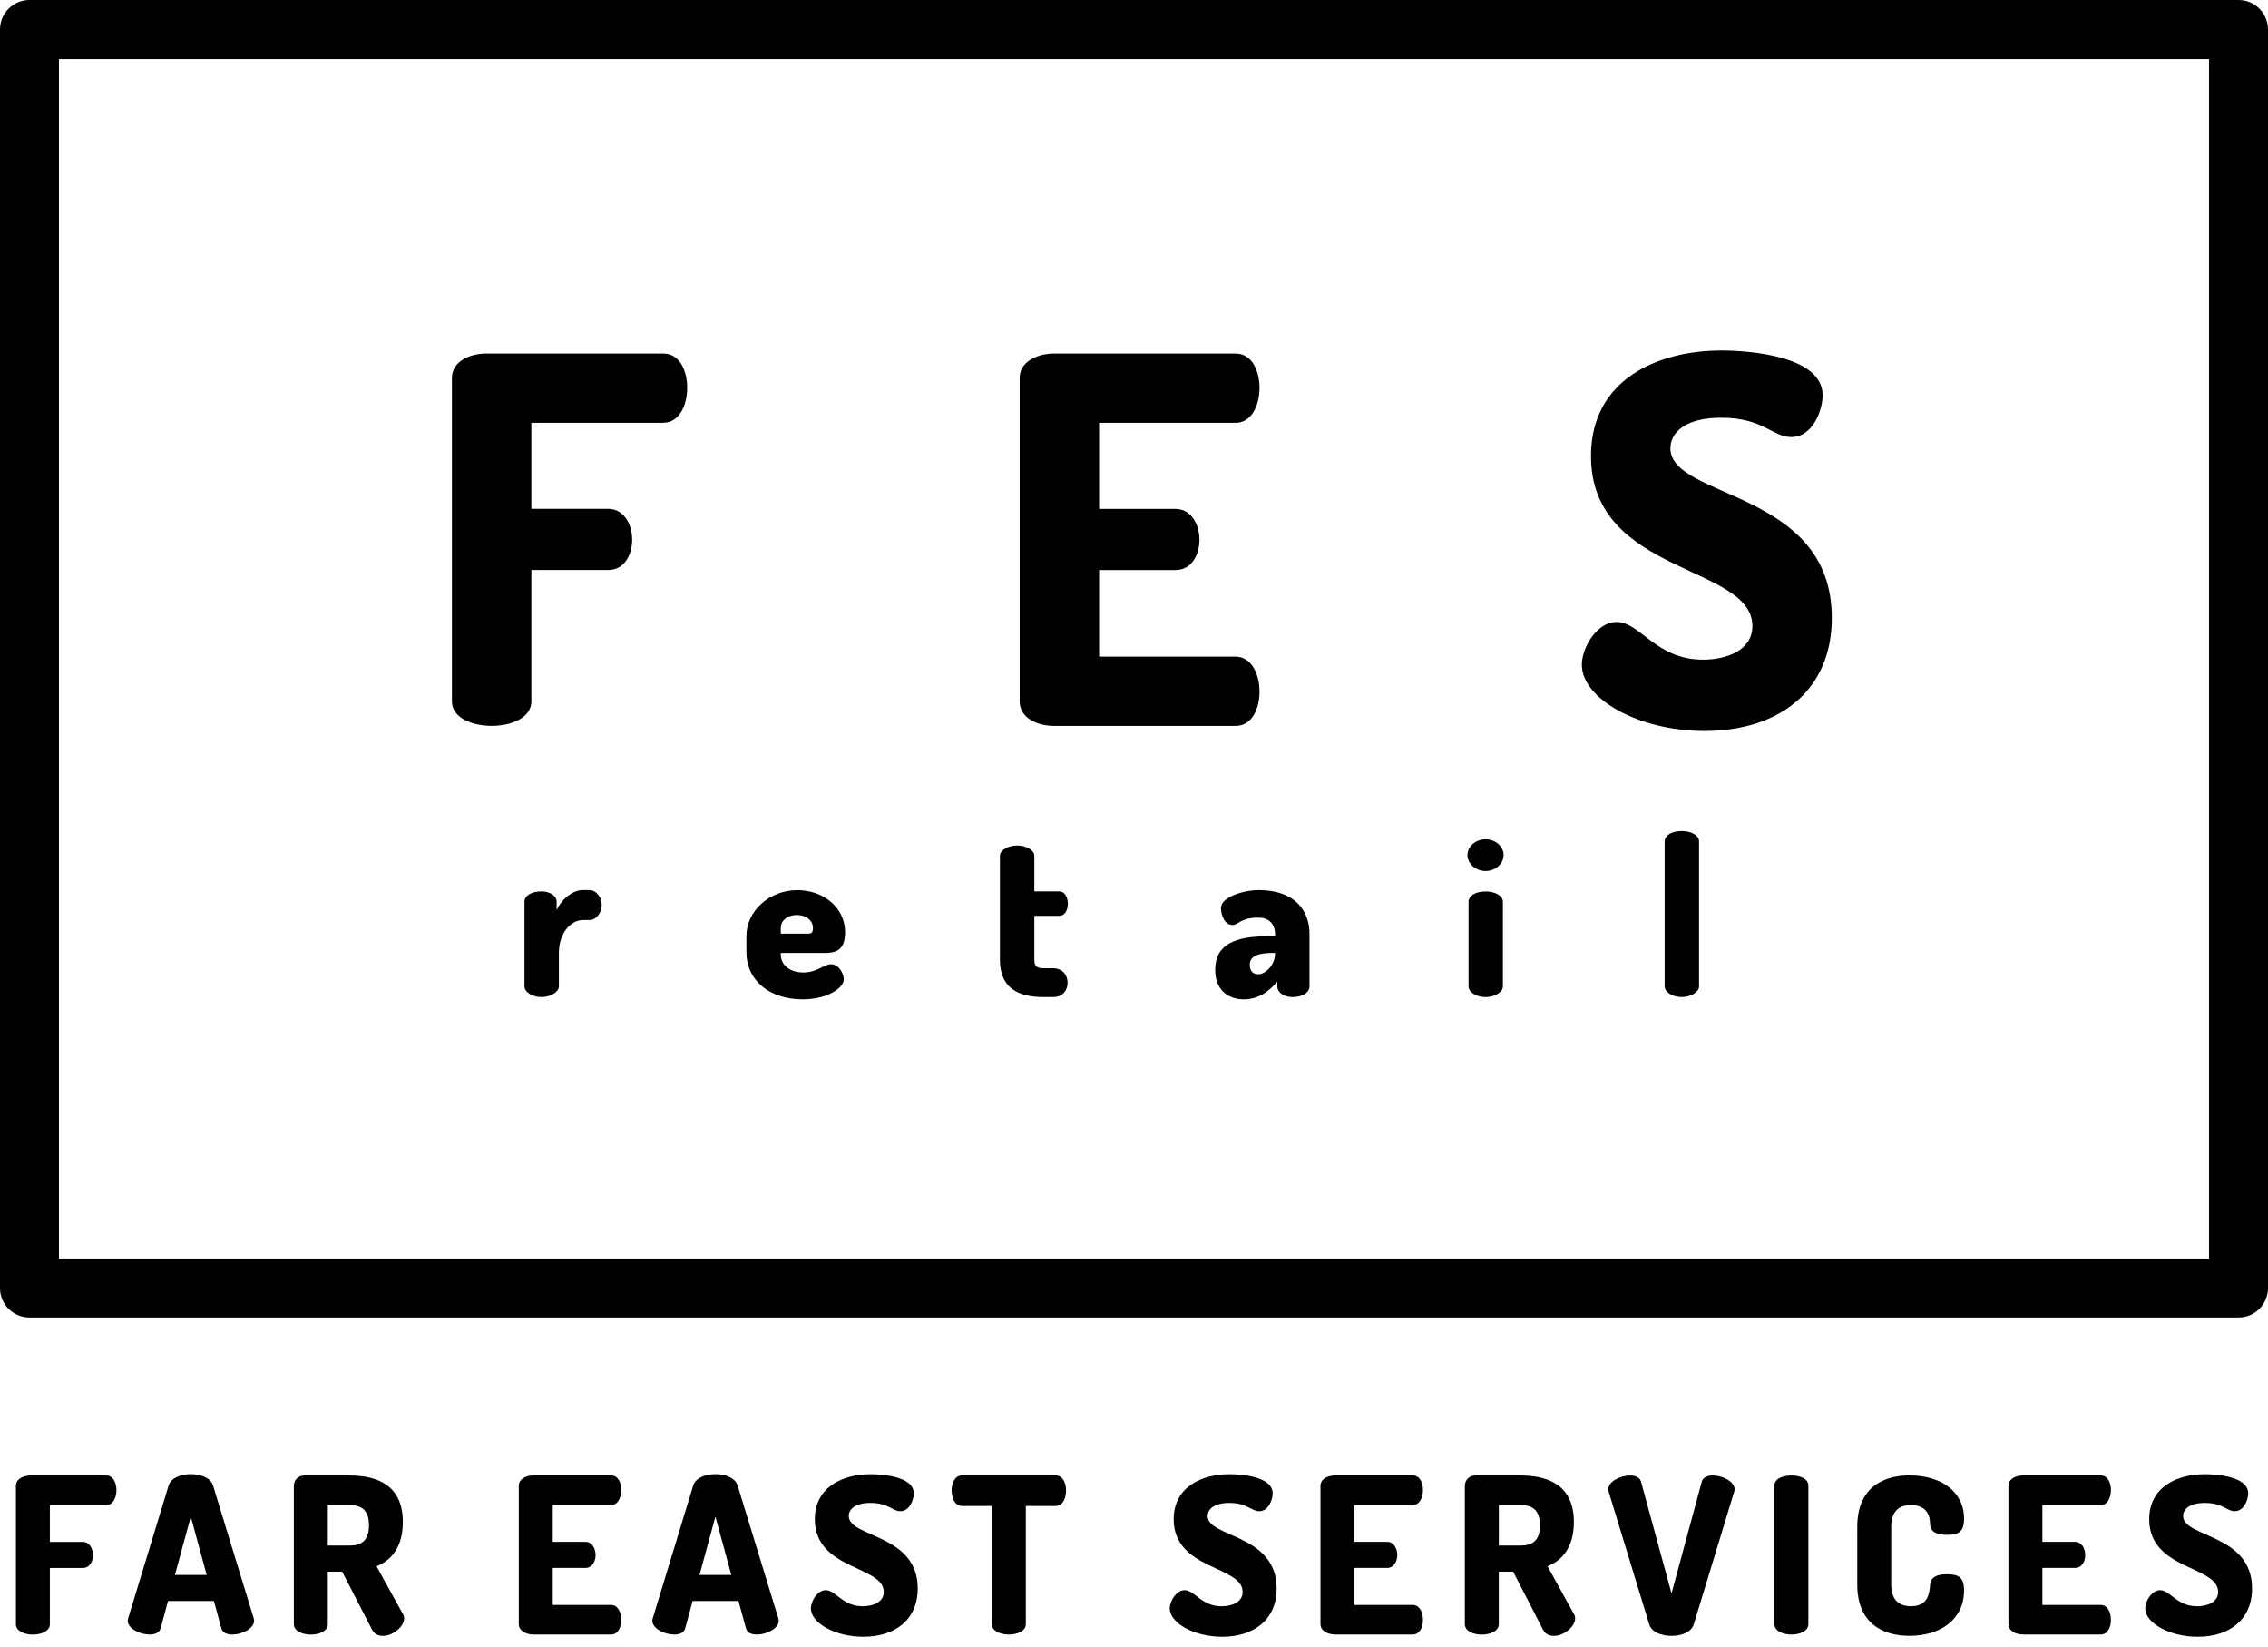
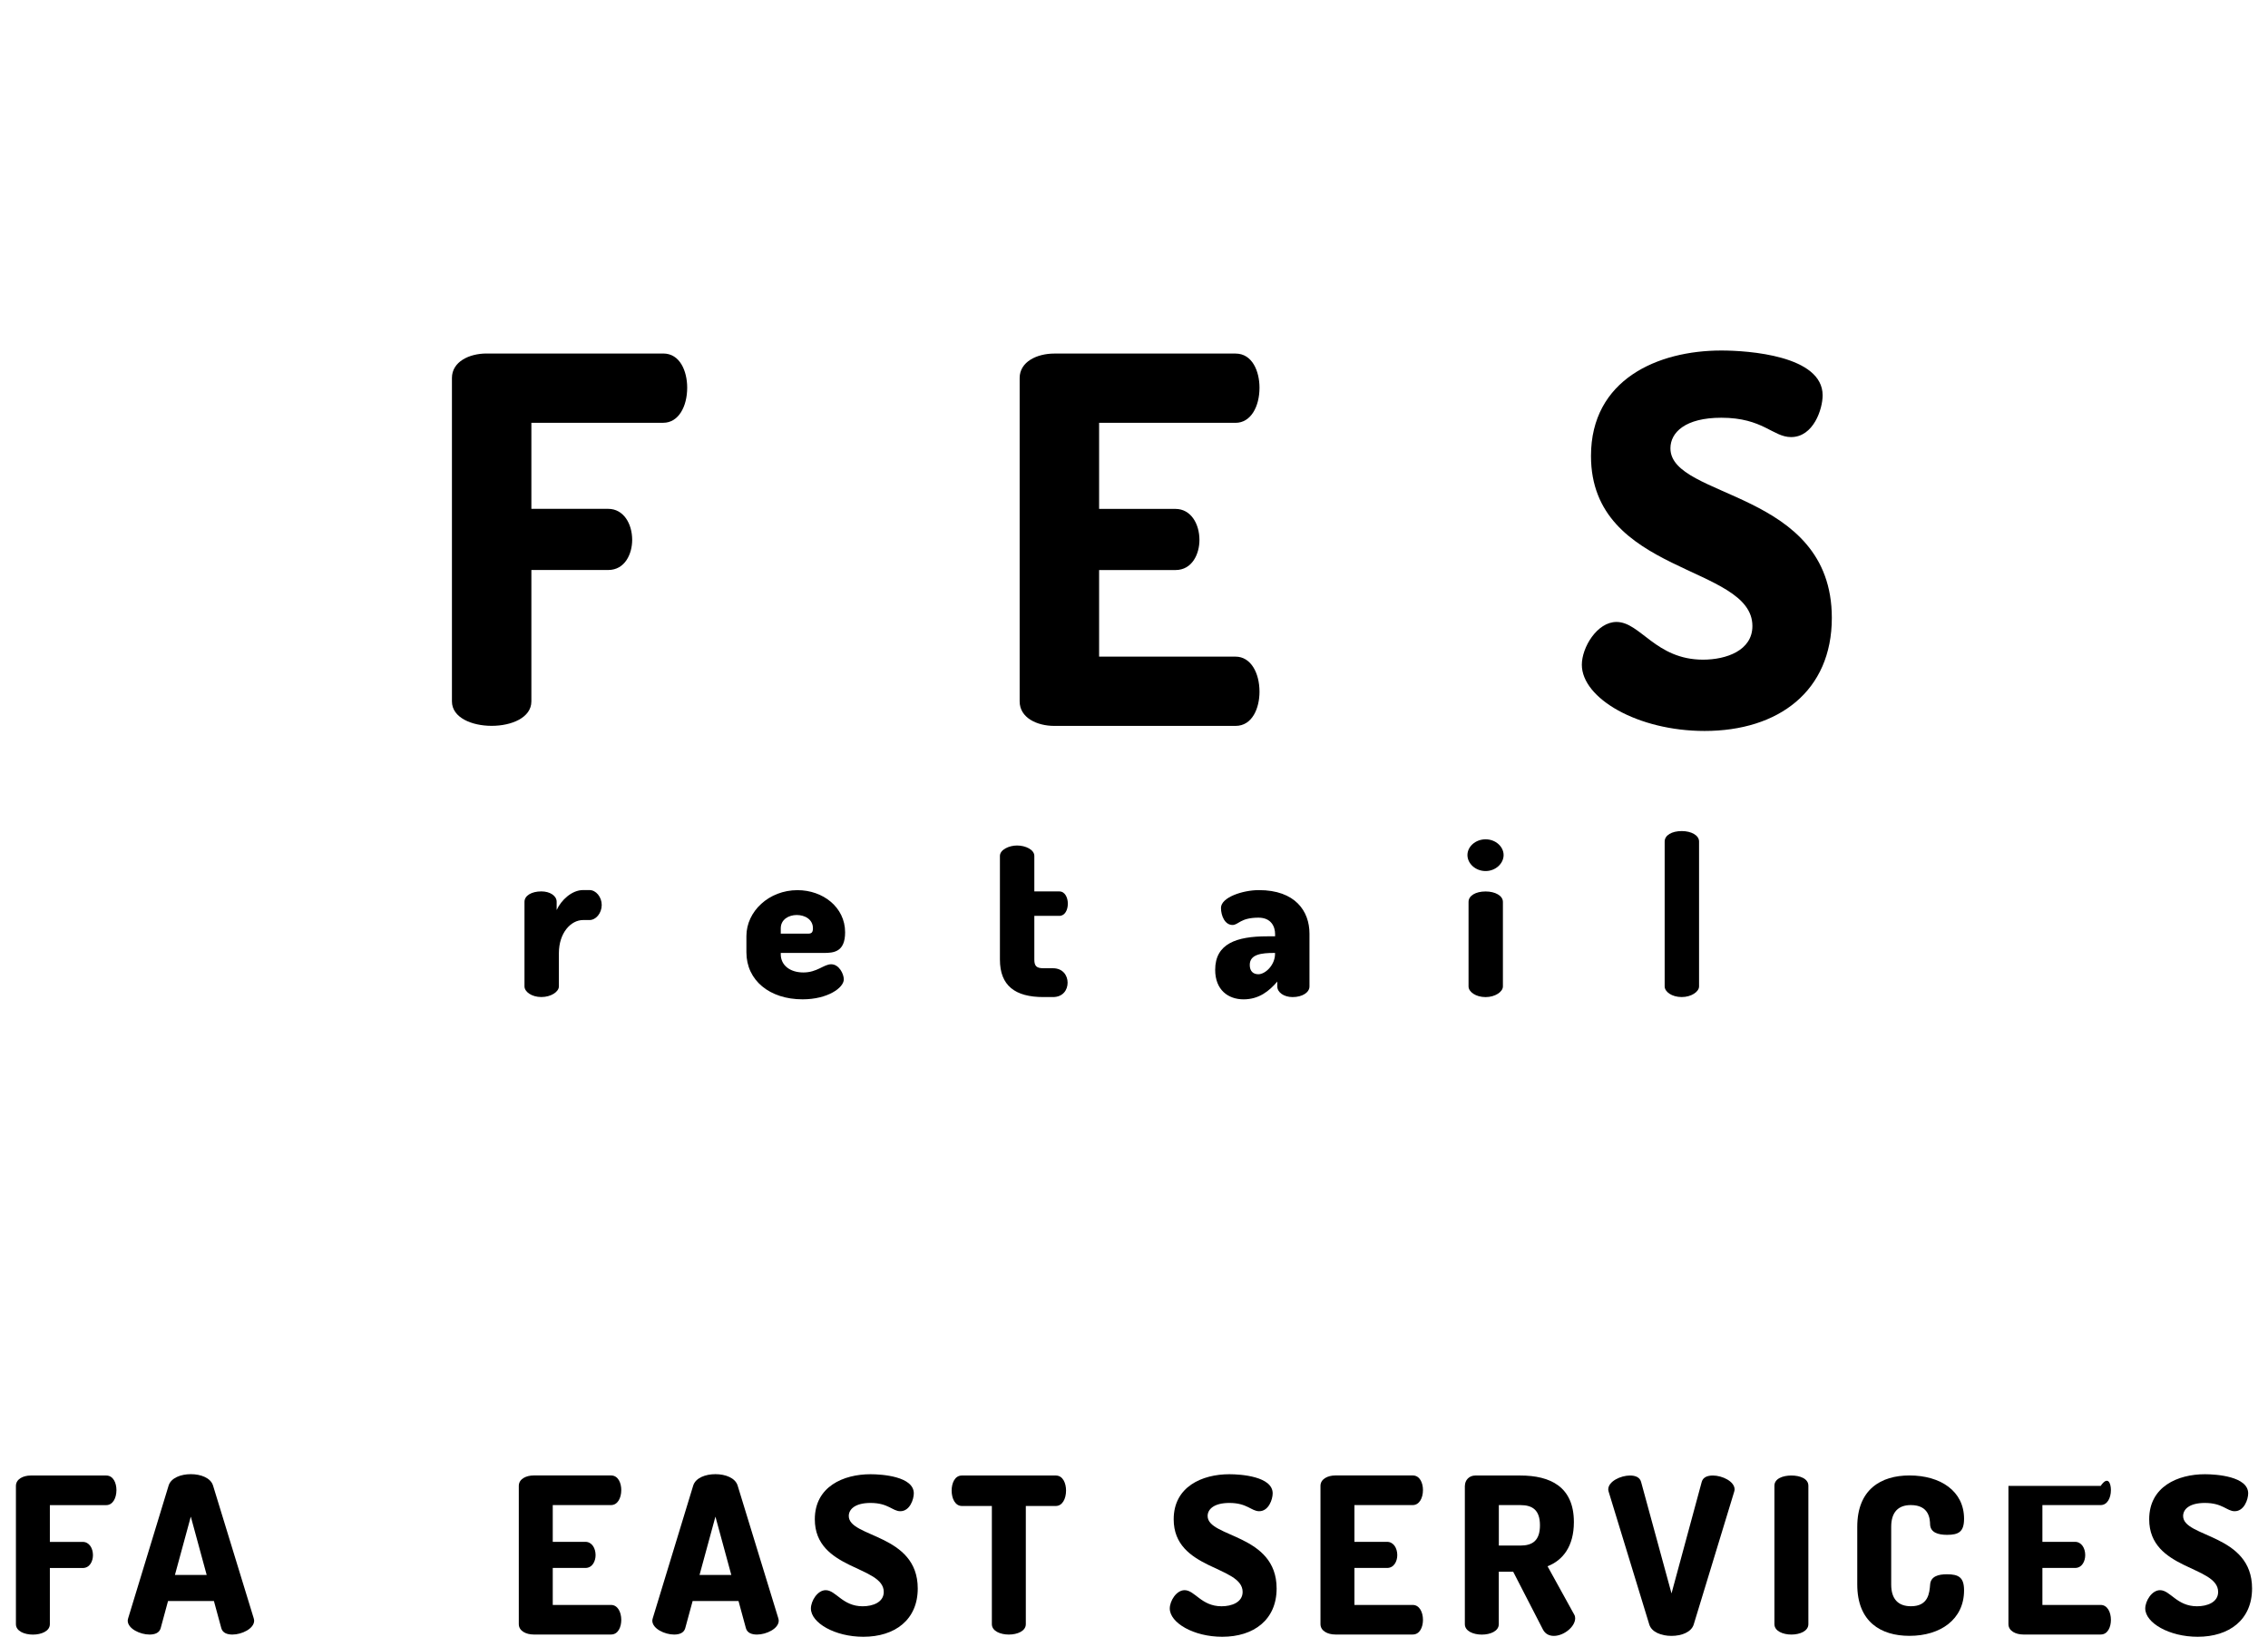
<svg xmlns="http://www.w3.org/2000/svg" width="146" height="106" viewBox="0 0 146 106" fill="none">
  <path d="M29.093 24.325C29.093 23.276 30.209 22.751 31.323 22.751H42.696C43.778 22.751 44.237 23.899 44.237 24.948C44.237 26.16 43.681 27.209 42.696 27.209H34.207V32.748H39.155C40.137 32.748 40.696 33.7 40.696 34.748C40.696 35.634 40.237 36.683 39.155 36.683H34.207V45.139C34.207 46.188 32.929 46.713 31.65 46.713C30.372 46.713 29.093 46.188 29.093 45.139V24.325Z" fill="black" />
  <path d="M70.754 32.752H75.671C76.654 32.752 77.213 33.703 77.213 34.752C77.213 35.637 76.753 36.686 75.671 36.686H70.754V42.259H79.537C80.52 42.259 81.079 43.307 81.079 44.52C81.079 45.568 80.619 46.717 79.537 46.717H67.869C66.754 46.717 65.639 46.191 65.639 45.142V24.328C65.639 23.28 66.754 22.754 67.869 22.754H79.537C80.619 22.754 81.079 23.902 81.079 24.951C81.079 26.163 80.522 27.212 79.537 27.212H70.754V32.752Z" fill="black" />
  <path d="M112.809 40.29C112.809 36.325 102.418 37.014 102.418 29.343C102.418 24.426 106.713 22.558 110.808 22.558C112.546 22.558 117.33 22.885 117.33 25.442C117.33 26.327 116.741 28.129 115.299 28.129C114.12 28.129 113.495 26.884 110.808 26.884C108.481 26.884 107.532 27.835 107.532 28.851C107.532 32.13 117.922 31.507 117.922 39.765C117.922 44.485 114.482 47.042 109.729 47.042C105.436 47.042 101.829 44.944 101.829 42.781C101.829 41.666 102.811 40.027 104.059 40.027C105.6 40.027 106.582 42.454 109.631 42.454C111.135 42.454 112.809 41.862 112.809 40.29Z" fill="black" />
  <path d="M37.534 59.211C36.748 59.211 35.978 60.039 35.978 61.34V63.481C35.978 63.824 35.479 64.166 34.849 64.166C34.22 64.166 33.763 63.824 33.763 63.481V58.039C33.763 57.639 34.22 57.368 34.849 57.368C35.393 57.368 35.834 57.639 35.834 58.039V58.567C36.119 57.937 36.806 57.282 37.534 57.282H37.949C38.364 57.282 38.735 57.725 38.735 58.24C38.735 58.767 38.364 59.211 37.949 59.211H37.534Z" fill="black" />
  <path d="M54.403 60C54.403 61.271 53.675 61.329 53.017 61.329H50.261V61.415C50.261 62.115 50.846 62.585 51.718 62.585C52.604 62.585 53.032 62.057 53.505 62.057C54.019 62.057 54.319 62.687 54.319 63.029C54.319 63.572 53.277 64.314 51.663 64.314C49.55 64.314 48.049 63.099 48.049 61.287V60.245C48.049 58.646 49.506 57.288 51.334 57.288C52.975 57.286 54.403 58.386 54.403 60ZM52.032 60.086C52.231 60.086 52.332 60.015 52.332 59.743C52.332 59.172 51.818 58.887 51.29 58.887C50.776 58.887 50.261 59.172 50.261 59.743V60.086H52.032Z" fill="black" />
  <path d="M66.584 61.757C66.584 62.172 66.727 62.313 67.169 62.313H67.783C68.425 62.313 68.726 62.784 68.726 63.241C68.726 63.713 68.425 64.168 67.783 64.168H67.169C65.354 64.168 64.369 63.44 64.369 61.755V55.085C64.369 54.685 64.954 54.414 65.469 54.414C66.025 54.414 66.584 54.685 66.584 55.085V57.37H68.198C68.556 57.37 68.741 57.77 68.741 58.156C68.741 58.556 68.556 58.942 68.198 58.942H66.584V61.757Z" fill="black" />
  <path d="M84.296 60.085V63.485C84.296 63.871 83.839 64.169 83.209 64.169C82.653 64.169 82.225 63.869 82.225 63.485V63.171C81.71 63.772 81.054 64.315 80.054 64.315C79.07 64.315 78.226 63.715 78.226 62.416C78.226 60.732 79.597 60.259 81.569 60.259H82.083V60.116C82.083 59.63 81.827 59.058 81.013 59.058C79.842 59.058 79.727 59.528 79.341 59.528C78.855 59.528 78.599 58.943 78.599 58.429C78.599 57.758 79.984 57.285 81.041 57.285C83.382 57.285 84.296 58.641 84.296 60.085ZM82.081 61.328H82.024C81.209 61.328 80.452 61.414 80.452 62.098C80.452 62.513 80.681 62.699 81.008 62.699C81.45 62.699 82.079 62.114 82.079 61.385V61.328H82.081Z" fill="black" />
  <path d="M96.793 55.029C96.793 55.572 96.278 56.058 95.635 56.058C94.978 56.058 94.465 55.572 94.465 55.029C94.465 54.486 94.98 54.016 95.635 54.016C96.278 54.016 96.793 54.486 96.793 55.029ZM96.748 58.043V63.485C96.748 63.828 96.249 64.17 95.635 64.17C94.993 64.17 94.536 63.828 94.536 63.485V58.043C94.536 57.643 94.993 57.372 95.635 57.372C96.249 57.372 96.748 57.643 96.748 58.043Z" fill="black" />
  <path d="M109.375 54.156V63.483C109.375 63.825 108.876 64.167 108.26 64.167C107.618 64.167 107.161 63.825 107.161 63.483V54.156C107.161 53.757 107.618 53.485 108.26 53.485C108.874 53.485 109.375 53.757 109.375 54.156Z" fill="black" />
-   <path d="M144.101 84.79H1.897C0.848 84.79 0 83.94 0 82.894V1.899C0 0.85 0.85 0 1.897 0H144.103C145.152 0 146 0.85 146 1.899V82.891C146 83.94 145.15 84.79 144.101 84.79ZM3.795 80.995H142.205V3.798H3.795V80.995Z" fill="black" />
  <path d="M1.025 95.631C1.025 95.183 1.502 94.96 1.978 94.96H6.838C7.3 94.96 7.496 95.45 7.496 95.898C7.496 96.417 7.258 96.865 6.838 96.865H3.21V99.232H5.326C5.745 99.232 5.984 99.638 5.984 100.086C5.984 100.464 5.787 100.912 5.326 100.912H3.21V104.526C3.21 104.975 2.665 105.198 2.118 105.198C1.57 105.198 1.025 104.975 1.025 104.526V95.631Z" fill="black" />
  <path d="M8.222 104.299C8.222 104.257 8.236 104.202 8.251 104.144L10.856 95.602C11.011 95.112 11.64 94.873 12.285 94.873C12.93 94.873 13.559 95.112 13.713 95.602L16.332 104.144C16.345 104.202 16.361 104.257 16.361 104.299C16.361 104.818 15.562 105.195 14.961 105.195C14.612 105.195 14.332 105.083 14.248 104.789L13.771 103.038H10.817L10.342 104.789C10.258 105.083 9.978 105.195 9.627 105.195C9.019 105.195 8.222 104.818 8.222 104.299ZM13.305 101.358L12.283 97.605L11.261 101.358H13.305Z" fill="black" />
-   <path d="M18.92 95.617C18.92 95.266 19.185 94.96 19.591 94.96H22.49C24.409 94.96 25.934 95.675 25.934 97.956C25.934 99.523 25.221 100.42 24.238 100.799L25.948 103.895C26.003 103.979 26.018 104.078 26.018 104.147C26.018 104.692 25.29 105.281 24.647 105.281C24.367 105.281 24.099 105.169 23.947 104.875L22.028 101.15H21.103V104.526C21.103 104.975 20.558 105.198 20.01 105.198C19.463 105.198 18.918 104.975 18.918 104.526V95.617H18.92ZM21.103 96.863V99.468H22.49C23.274 99.468 23.751 99.146 23.751 98.165C23.751 97.185 23.274 96.863 22.49 96.863H21.103Z" fill="black" />
  <path d="M35.583 99.228H37.682C38.102 99.228 38.34 99.635 38.34 100.083C38.34 100.46 38.144 100.909 37.682 100.909H35.583V103.289H39.336C39.756 103.289 39.994 103.737 39.994 104.254C39.994 104.702 39.798 105.192 39.336 105.192H34.351C33.874 105.192 33.397 104.969 33.397 104.521V95.627C33.397 95.179 33.874 94.956 34.351 94.956H39.336C39.798 94.956 39.994 95.446 39.994 95.894C39.994 96.413 39.756 96.862 39.336 96.862H35.583V99.228Z" fill="black" />
  <path d="M41.992 104.299C41.992 104.257 42.005 104.202 42.021 104.144L44.626 95.602C44.781 95.112 45.41 94.873 46.055 94.873C46.699 94.873 47.329 95.112 47.483 95.602L50.102 104.144C50.115 104.202 50.13 104.257 50.13 104.299C50.13 104.818 49.331 105.195 48.731 105.195C48.38 105.195 48.102 105.083 48.018 104.789L47.541 103.038H44.587L44.11 104.789C44.026 105.083 43.745 105.195 43.396 105.195C42.791 105.195 41.992 104.818 41.992 104.299ZM47.077 101.358L46.055 97.605L45.032 101.358H47.077Z" fill="black" />
  <path d="M56.891 102.452C56.891 100.756 52.453 101.052 52.453 97.776C52.453 95.676 54.288 94.877 56.039 94.877C56.781 94.877 58.825 95.018 58.825 96.109C58.825 96.486 58.573 97.257 57.957 97.257C57.454 97.257 57.187 96.725 56.039 96.725C55.045 96.725 54.639 97.131 54.639 97.566C54.639 98.966 59.079 98.701 59.079 102.229C59.079 104.245 57.609 105.338 55.577 105.338C53.742 105.338 52.201 104.441 52.201 103.516C52.201 103.039 52.621 102.339 53.153 102.339C53.811 102.339 54.233 103.375 55.533 103.375C56.178 103.377 56.891 103.123 56.891 102.452Z" fill="black" />
  <path d="M67.968 94.96C68.43 94.96 68.626 95.465 68.626 95.927C68.626 96.459 68.388 96.92 67.968 96.92H66.036V104.524C66.036 104.972 65.491 105.195 64.943 105.195C64.398 105.195 63.85 104.972 63.85 104.524V96.92H61.918C61.499 96.92 61.261 96.459 61.261 95.927C61.261 95.465 61.457 94.96 61.918 94.96H67.968Z" fill="black" />
  <path d="M79.993 102.452C79.993 100.756 75.555 101.052 75.555 97.776C75.555 95.676 77.389 94.877 79.14 94.877C79.882 94.877 81.927 95.018 81.927 96.109C81.927 96.486 81.675 97.257 81.059 97.257C80.553 97.257 80.288 96.725 79.14 96.725C78.147 96.725 77.74 97.131 77.74 97.566C77.74 98.966 82.181 98.701 82.181 102.229C82.181 104.245 80.71 105.338 78.679 105.338C76.844 105.338 75.303 104.441 75.303 103.516C75.303 103.039 75.722 102.339 76.257 102.339C76.915 102.339 77.334 103.375 78.637 103.375C79.279 103.377 79.993 103.123 79.993 102.452Z" fill="black" />
  <path d="M87.19 99.228H89.29C89.709 99.228 89.948 99.635 89.948 100.083C89.948 100.46 89.751 100.909 89.29 100.909H87.19V103.289H90.944C91.365 103.289 91.602 103.737 91.602 104.254C91.602 104.702 91.405 105.192 90.944 105.192H85.958C85.481 105.192 85.004 104.969 85.004 104.521V95.627C85.004 95.179 85.481 94.956 85.958 94.956H90.944C91.405 94.956 91.602 95.446 91.602 95.894C91.602 96.413 91.363 96.862 90.944 96.862H87.19V99.228Z" fill="black" />
  <path d="M94.302 95.617C94.302 95.266 94.569 94.96 94.973 94.96H97.872C99.791 94.96 101.317 95.675 101.317 97.956C101.317 99.523 100.603 100.42 99.621 100.799L101.33 103.895C101.387 103.979 101.4 104.078 101.4 104.147C101.4 104.692 100.672 105.281 100.027 105.281C99.747 105.281 99.482 105.169 99.327 104.875L97.409 101.15H96.483V104.526C96.483 104.975 95.938 105.198 95.391 105.198C94.845 105.198 94.298 104.975 94.298 104.526V95.617H94.302ZM96.486 96.863V99.468H97.872C98.656 99.468 99.133 99.146 99.133 98.165C99.133 97.185 98.656 96.863 97.872 96.863H96.486Z" fill="black" />
  <path d="M103.558 96.01C103.544 95.953 103.529 95.898 103.529 95.856C103.529 95.337 104.328 94.96 104.929 94.96C105.28 94.96 105.558 95.072 105.642 95.366L107.602 102.548L109.548 95.366C109.631 95.072 109.912 94.96 110.263 94.96C110.866 94.96 111.663 95.337 111.663 95.856C111.663 95.898 111.649 95.953 111.634 96.01L109.029 104.553C108.874 105.043 108.245 105.281 107.6 105.281C106.955 105.281 106.326 105.043 106.172 104.553L103.558 96.01Z" fill="black" />
  <path d="M114.226 95.617C114.226 95.156 114.774 94.96 115.319 94.96C115.865 94.96 116.412 95.156 116.412 95.617V104.524C116.412 104.972 115.867 105.195 115.319 105.195C114.774 105.195 114.226 104.972 114.226 104.524V95.617Z" fill="black" />
  <path d="M123.005 96.862C122.206 96.862 121.744 97.31 121.744 98.261V101.973C121.744 102.925 122.206 103.373 123.018 103.373C124.138 103.373 124.208 102.518 124.25 101.973C124.292 101.454 124.769 101.315 125.328 101.315C126.083 101.315 126.434 101.511 126.434 102.35C126.434 104.214 124.922 105.278 122.919 105.278C121.084 105.278 119.559 104.382 119.559 101.973V98.261C119.559 95.853 121.086 94.956 122.919 94.956C124.922 94.956 126.434 95.965 126.434 97.743C126.434 98.584 126.083 98.778 125.341 98.778C124.754 98.778 124.277 98.624 124.248 98.12C124.239 97.758 124.195 96.862 123.005 96.862Z" fill="black" />
-   <path d="M131.477 99.228H133.576C133.996 99.228 134.234 99.635 134.234 100.083C134.234 100.46 134.038 100.909 133.576 100.909H131.477V103.289H135.23C135.652 103.289 135.888 103.737 135.888 104.254C135.888 104.702 135.691 105.192 135.23 105.192H130.245C129.768 105.192 129.291 104.969 129.291 104.521V95.627C129.291 95.179 129.768 94.956 130.245 94.956H135.23C135.691 94.956 135.888 95.446 135.888 95.894C135.888 96.413 135.65 96.862 135.23 96.862H131.477V99.228Z" fill="black" />
+   <path d="M131.477 99.228H133.576C133.996 99.228 134.234 99.635 134.234 100.083C134.234 100.46 134.038 100.909 133.576 100.909H131.477V103.289H135.23C135.652 103.289 135.888 103.737 135.888 104.254C135.888 104.702 135.691 105.192 135.23 105.192H130.245C129.768 105.192 129.291 104.969 129.291 104.521V95.627H135.23C135.691 94.956 135.888 95.446 135.888 95.894C135.888 96.413 135.65 96.862 135.23 96.862H131.477V99.228Z" fill="black" />
  <path d="M142.79 102.452C142.79 100.756 138.352 101.052 138.352 97.776C138.352 95.676 140.187 94.877 141.938 94.877C142.68 94.877 144.724 95.018 144.724 96.109C144.724 96.486 144.472 97.257 143.854 97.257C143.351 97.257 143.084 96.725 141.935 96.725C140.94 96.725 140.536 97.131 140.536 97.566C140.536 98.966 144.974 98.701 144.974 102.229C144.974 104.245 143.503 105.338 141.474 105.338C139.639 105.338 138.098 104.441 138.098 103.516C138.098 103.039 138.518 102.339 139.05 102.339C139.708 102.339 140.129 103.375 141.43 103.375C142.075 103.377 142.79 103.123 142.79 102.452Z" fill="black" />
</svg>